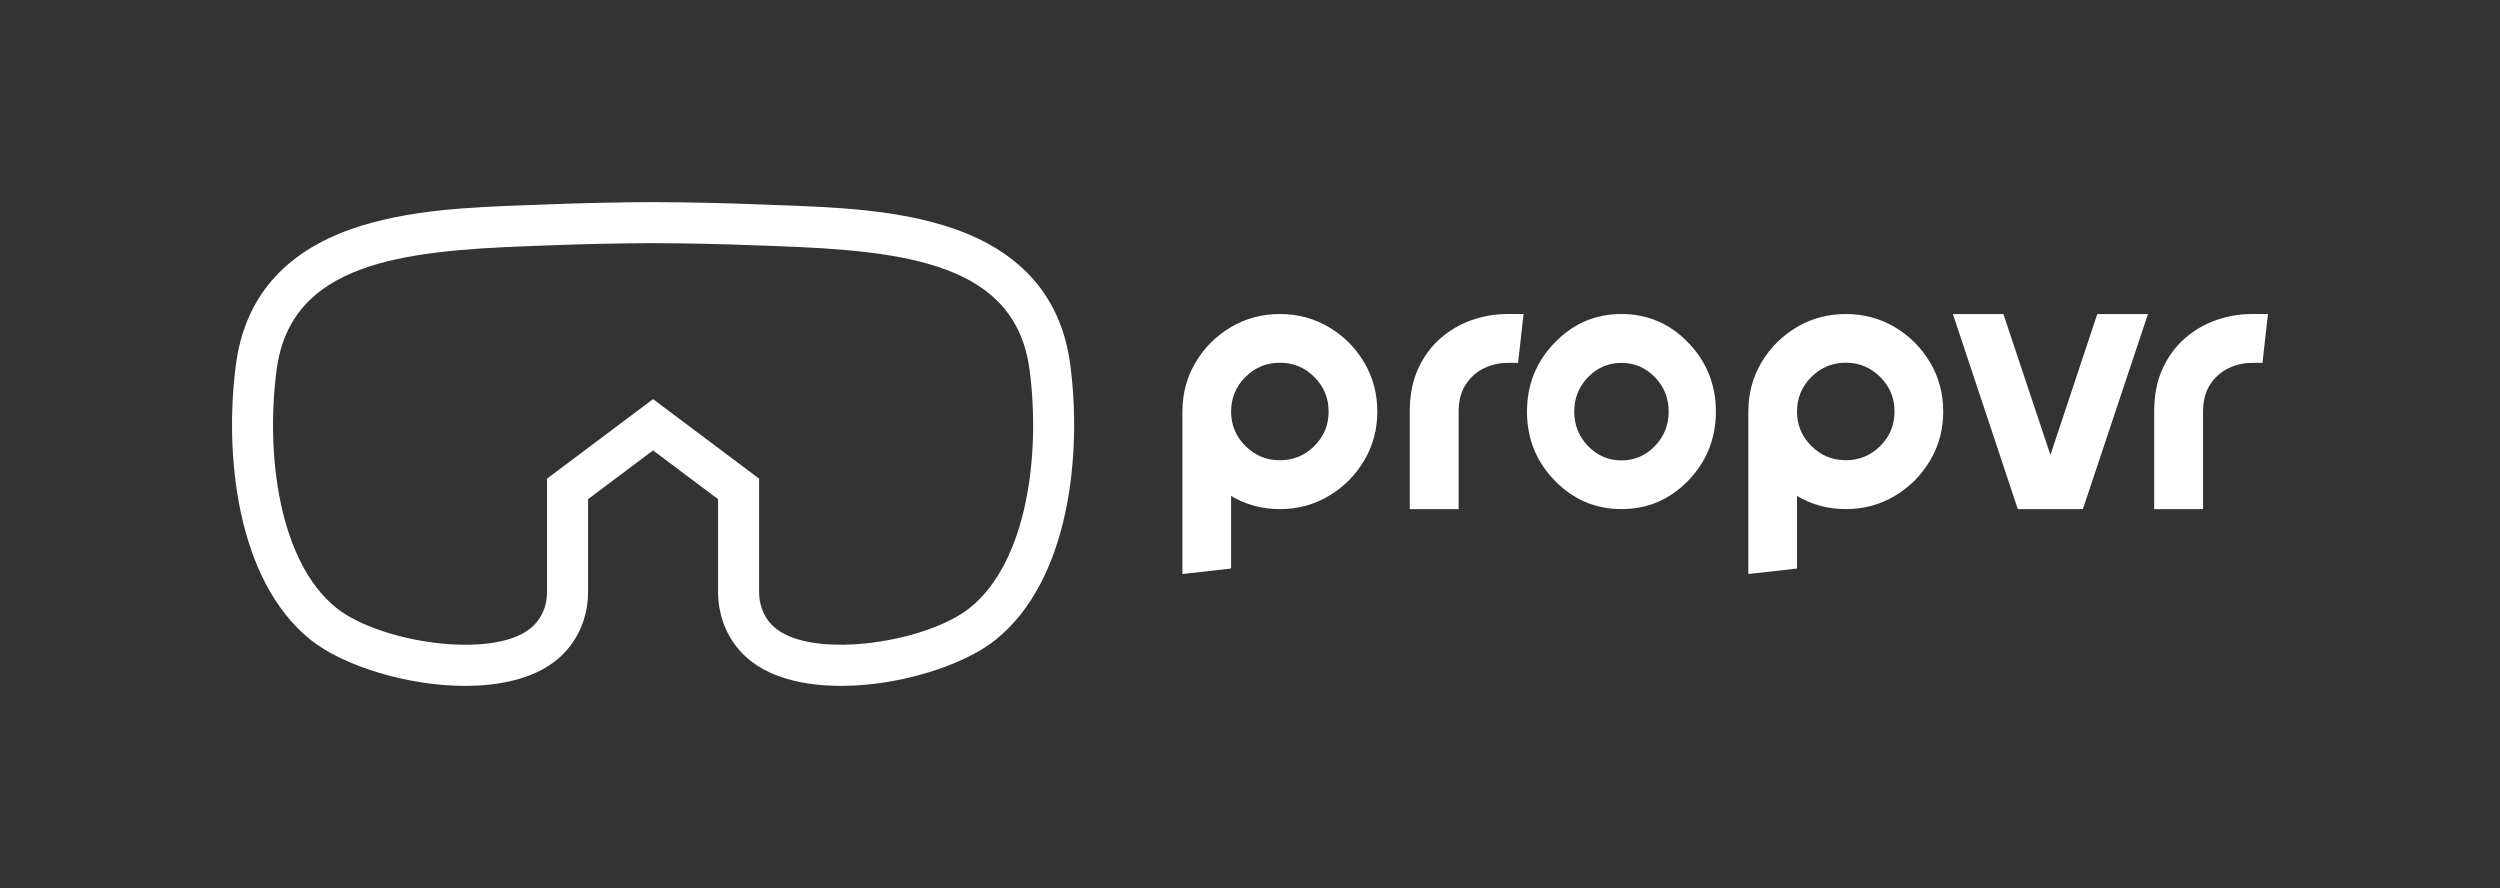
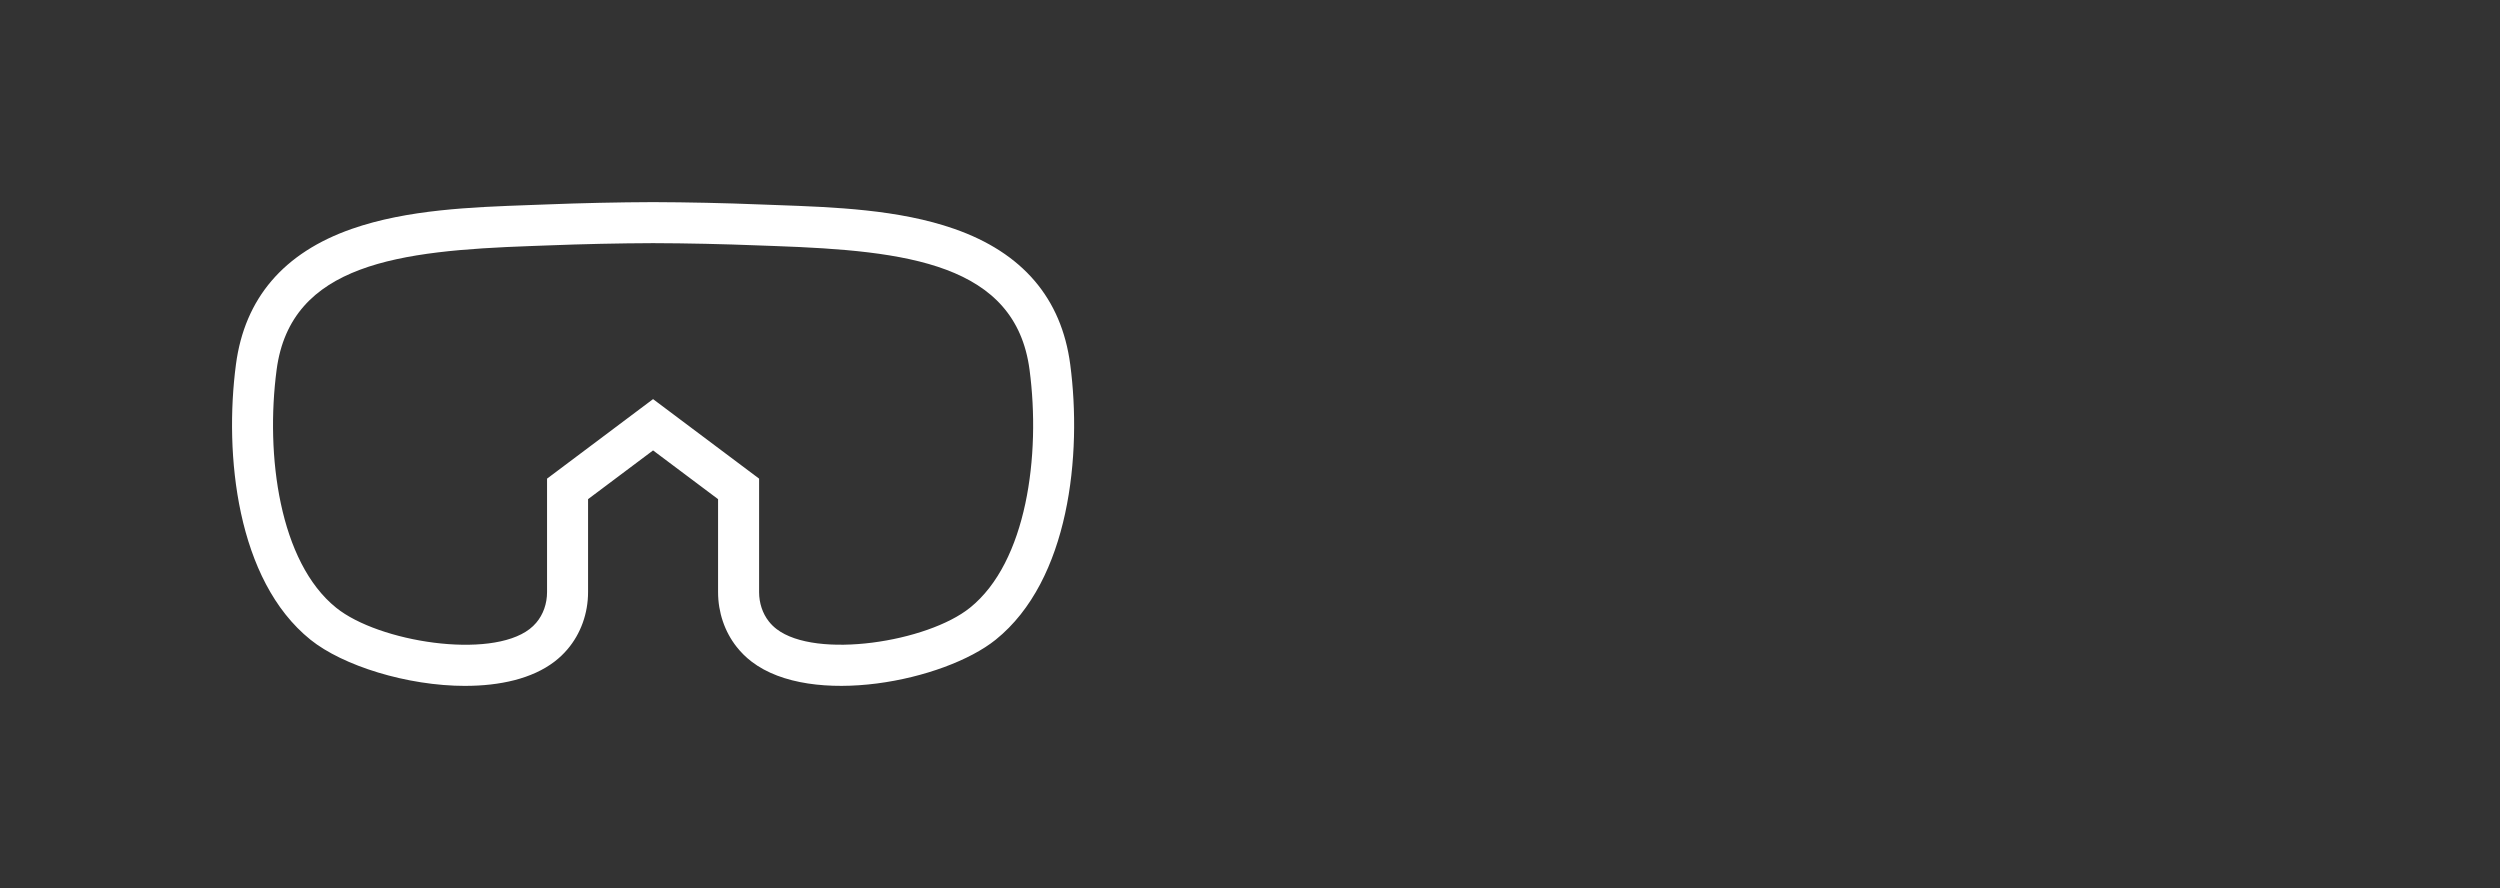
<svg xmlns="http://www.w3.org/2000/svg" id="Layer_1" viewBox="0 0 982.22 348.89">
  <rect x="0" y="0" width="982.22" height="348.89" fill="#333333" stroke="none" />
  <path d="M182.81,269.48c-22.9,0-48.15-7.95-60.83-18.15-29.06-23.39-33.93-72.88-29.28-108.15,3.43-25.99,18.76-43.91,45.57-53.27,21.81-7.61,47.21-8.53,69.63-9.34,2.22-.08,4.39-.16,6.52-.24,14.25-.56,28.43-.87,42.14-.92,13.76.05,27.94.35,42.2.92,2.13.08,4.3.16,6.52.24,22.42.81,47.82,1.72,69.63,9.34,26.81,9.36,42.14,27.28,45.57,53.27,4.65,35.27-.22,84.76-29.28,108.15h0c-20.18,16.23-72.26,26.76-95.91,8.61-2.23-1.71-4.15-3.61-5.88-5.8-4.7-5.95-7.29-13.58-7.29-21.48v-36.55l-25.54-19.15-25.54,19.15v36.51c0,8.39-2.88,16.39-8.12,22.52-1.52,1.78-3.17,3.35-5.05,4.79-8.8,6.75-21.52,9.54-35.08,9.54ZM256.57,95.53c-13.46.05-27.45.35-41.51.9-2.14.08-4.34.16-6.57.24-51.34,1.85-94.28,6.79-99.81,48.62-4.43,33.59,1.09,75.52,23.4,93.49,16.75,13.48,60.42,20.33,75.98,8.38.97-.75,1.83-1.56,2.61-2.48,2.75-3.22,4.26-7.5,4.26-12.06v-44.57l41.65-31.24,41.66,31.24v44.6c0,4.29,1.36,8.37,3.82,11.49.9,1.14,1.89,2.12,3.05,3.01,15.56,11.94,59.24,5.1,75.99-8.38,22.32-17.96,27.83-59.9,23.4-93.49-5.52-41.83-48.47-46.76-99.81-48.61-2.23-.08-4.43-.16-6.57-.24-14.07-.55-28.06-.86-41.57-.9Z" style="fill:#fff;" />
-   <path d="M464.56,225.52v-63.82c0-7.07,1.72-13.5,5.16-19.3,3.44-5.8,8.06-10.42,13.86-13.86,5.8-3.44,12.24-5.16,19.3-5.16s13.43,1.72,19.23,5.16c5.8,3.44,10.42,8.06,13.86,13.86,3.44,5.8,5.16,12.24,5.16,19.3s-1.72,13.43-5.16,19.23c-3.44,5.8-8.06,10.44-13.86,13.9-5.8,3.46-12.21,5.19-19.23,5.19s-13.37-1.72-19.2-5.16v28.51l-19.13,2.15ZM502.88,180.82c5.25,0,9.75-1.86,13.5-5.59,3.75-3.72,5.62-8.24,5.62-13.54s-1.87-9.83-5.62-13.57c-3.75-3.75-8.25-5.62-13.5-5.62s-9.83,1.87-13.57,5.62c-3.75,3.75-5.62,8.27-5.62,13.57s1.87,9.81,5.62,13.54c3.75,3.73,8.27,5.59,13.57,5.59ZM573.08,200.02h-19.2v-38.32c0-6.4,1.09-11.99,3.26-16.76,2.17-4.77,5.09-8.76,8.74-11.96,3.65-3.2,7.76-5.6,12.32-7.2,4.56-1.6,9.23-2.4,14-2.4h6.38l-2.15,19.2h-4.23c-3.2,0-6.26.71-9.17,2.11-2.91,1.41-5.3,3.54-7.16,6.38-1.86,2.84-2.79,6.39-2.79,10.64v38.32ZM637.05,200.02c-10.22,0-18.96-3.74-26.22-11.21-7.26-7.47-10.89-16.51-10.89-27.11s3.63-19.58,10.89-27.08c7.26-7.5,16-11.25,26.22-11.25s19.02,3.75,26.25,11.25c7.23,7.5,10.85,16.52,10.85,27.08s-3.62,19.64-10.85,27.11c-7.23,7.47-15.99,11.21-26.25,11.21ZM637.05,180.89c5.11,0,9.48-1.87,13.11-5.62,3.63-3.75,5.44-8.27,5.44-13.57s-1.82-9.81-5.44-13.54c-3.63-3.73-8-5.59-13.11-5.59s-9.48,1.86-13.11,5.59c-3.63,3.73-5.44,8.24-5.44,13.54s1.81,9.83,5.44,13.57c3.63,3.75,8,5.62,13.11,5.62ZM686.9,225.52v-63.82c0-7.07,1.72-13.5,5.16-19.3,3.44-5.8,8.06-10.42,13.86-13.86,5.8-3.44,12.24-5.16,19.3-5.16s13.43,1.72,19.23,5.16c5.8,3.44,10.42,8.06,13.86,13.86,3.44,5.8,5.16,12.24,5.16,19.3s-1.72,13.43-5.16,19.23c-3.44,5.8-8.06,10.44-13.86,13.9-5.8,3.46-12.21,5.19-19.23,5.19s-13.37-1.72-19.2-5.16v28.51l-19.13,2.15ZM725.22,180.82c5.25,0,9.75-1.86,13.5-5.59,3.75-3.72,5.62-8.24,5.62-13.54s-1.87-9.83-5.62-13.57c-3.75-3.75-8.25-5.62-13.5-5.62s-9.83,1.87-13.57,5.62c-3.75,3.75-5.62,8.27-5.62,13.57s1.87,9.81,5.62,13.54c3.75,3.73,8.27,5.59,13.57,5.59ZM818.34,200.02h-25.57l-25.5-76.64h19.84l18.48,55.37,18.41-55.37h19.91l-25.57,76.64ZM865.55,200.02h-19.2v-38.32c0-6.4,1.09-11.99,3.26-16.76,2.17-4.77,5.09-8.76,8.74-11.96,3.65-3.2,7.76-5.6,12.32-7.2,4.56-1.6,9.23-2.4,14-2.4h6.38l-2.15,19.2h-4.23c-3.2,0-6.26.71-9.17,2.11-2.91,1.41-5.3,3.54-7.16,6.38-1.86,2.84-2.79,6.39-2.79,10.64v38.32Z" style="fill:#fff;" />
</svg>